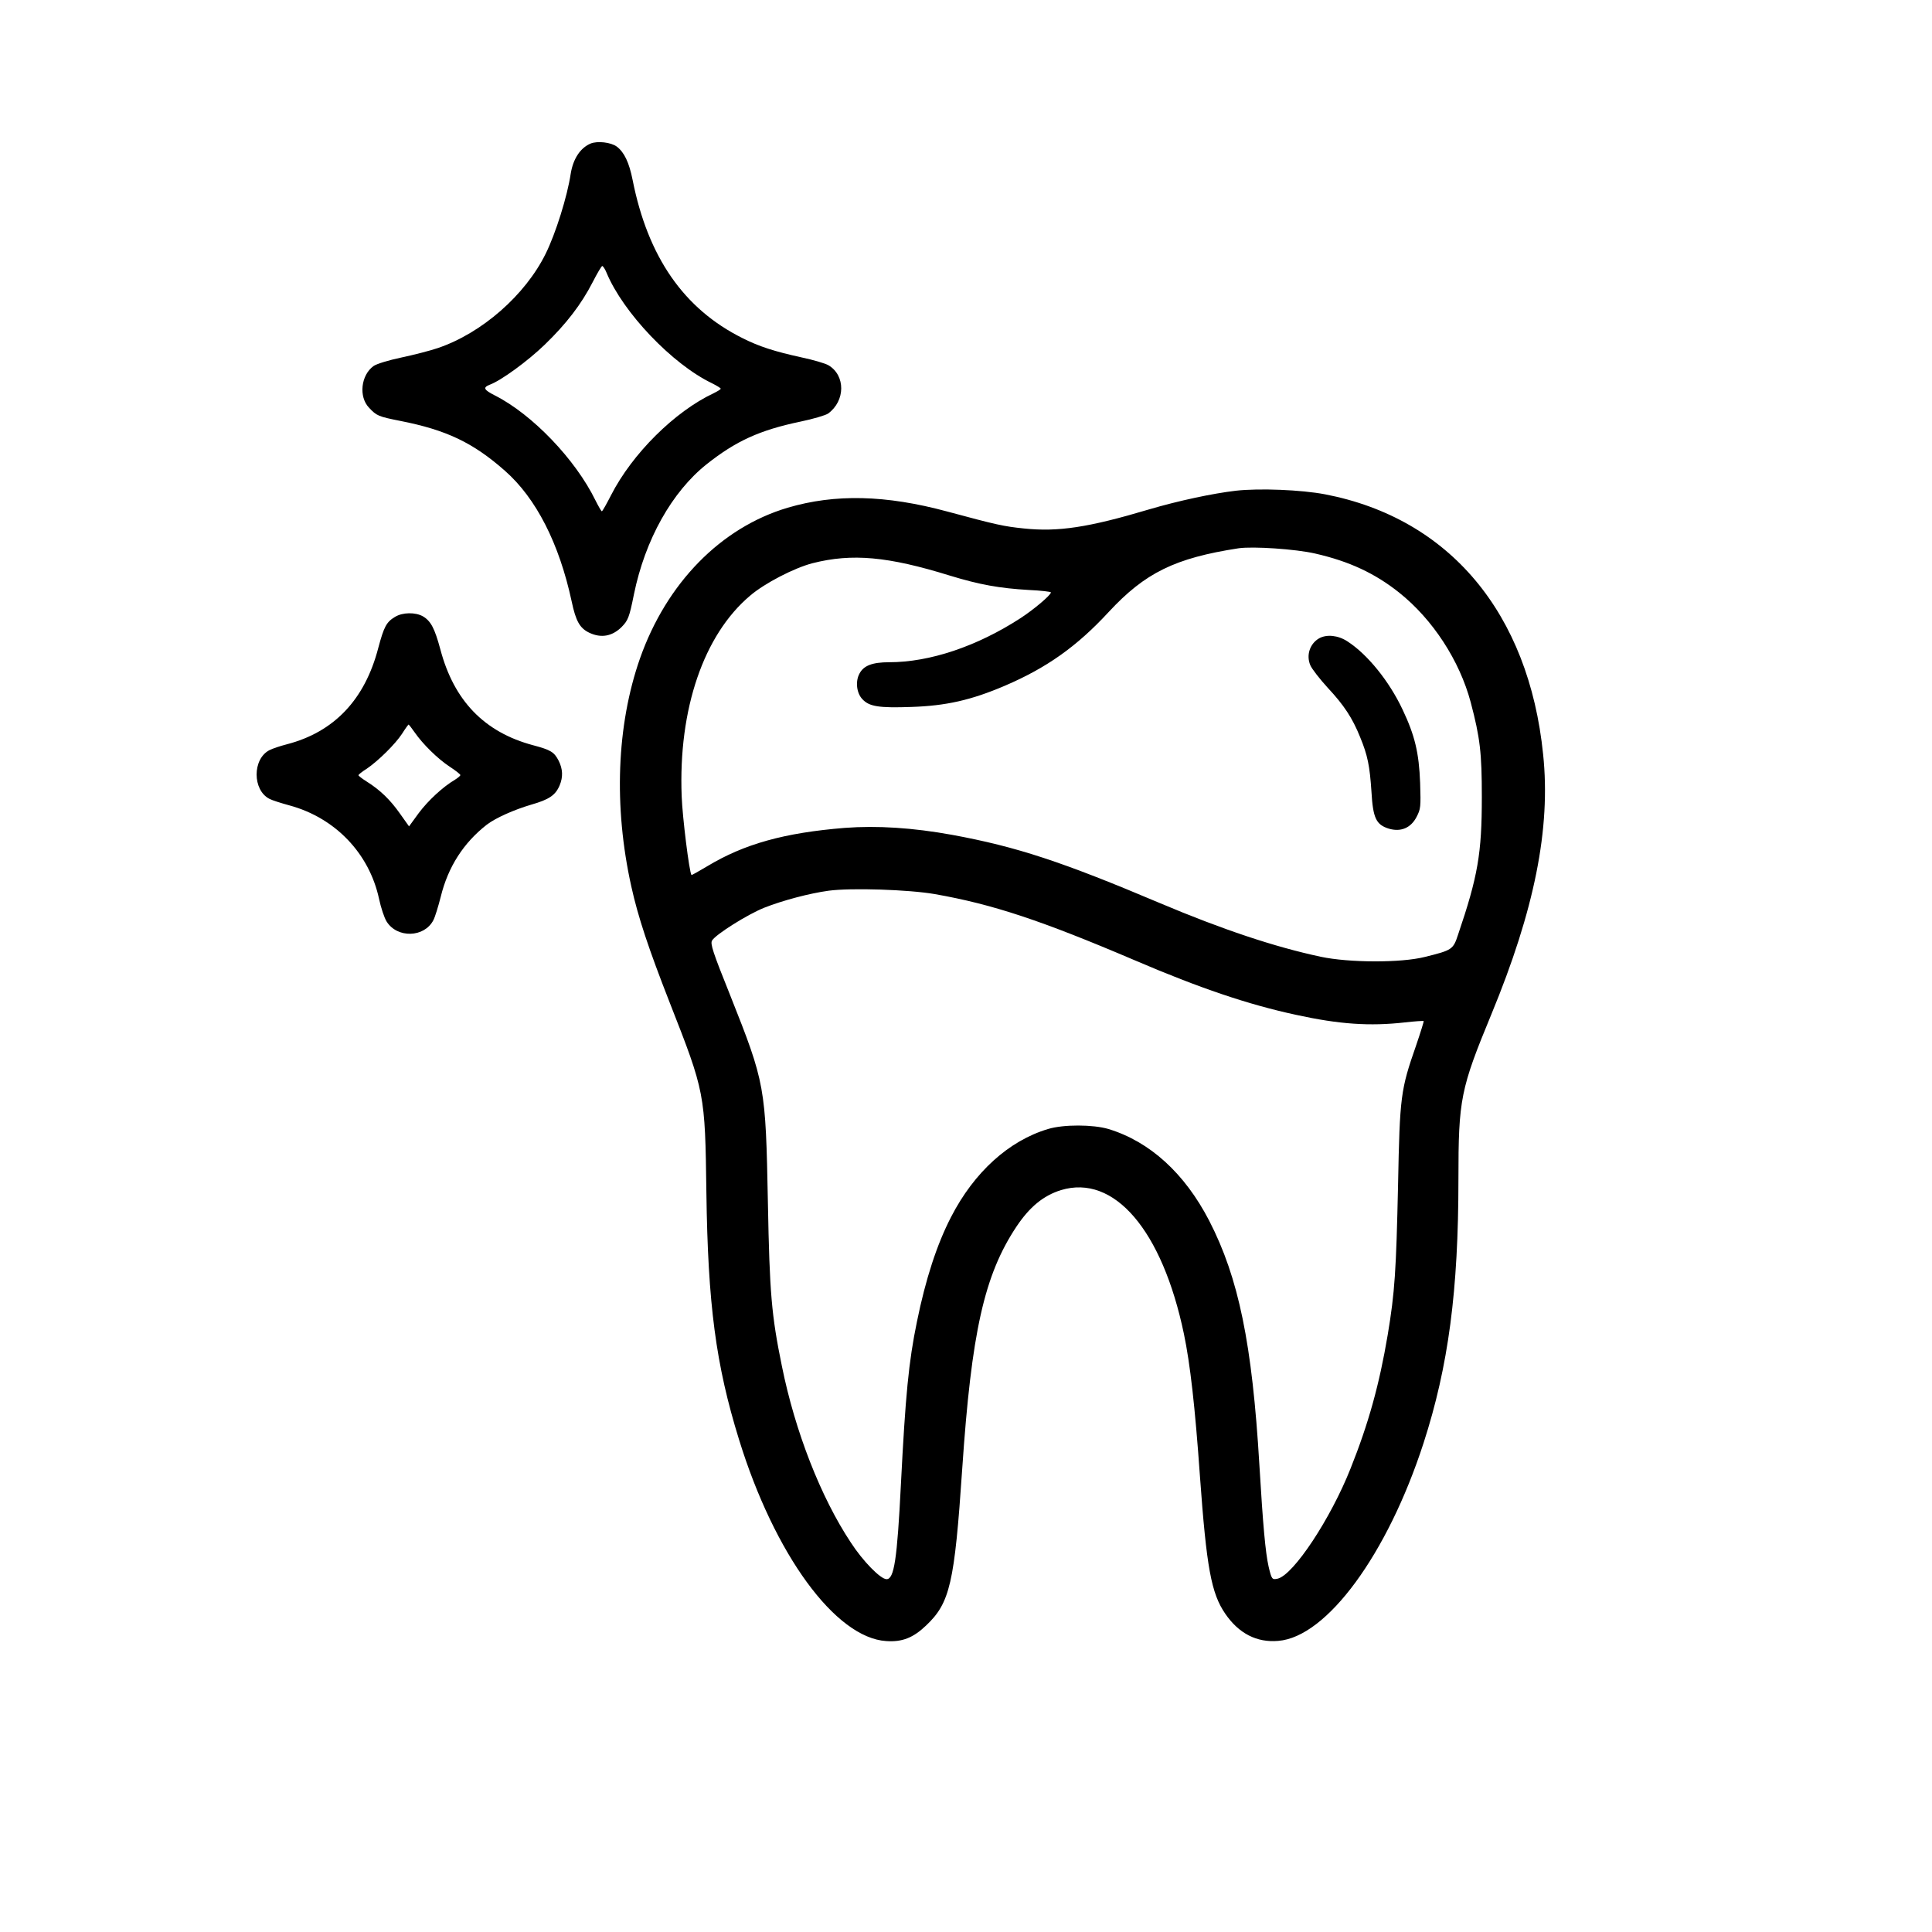
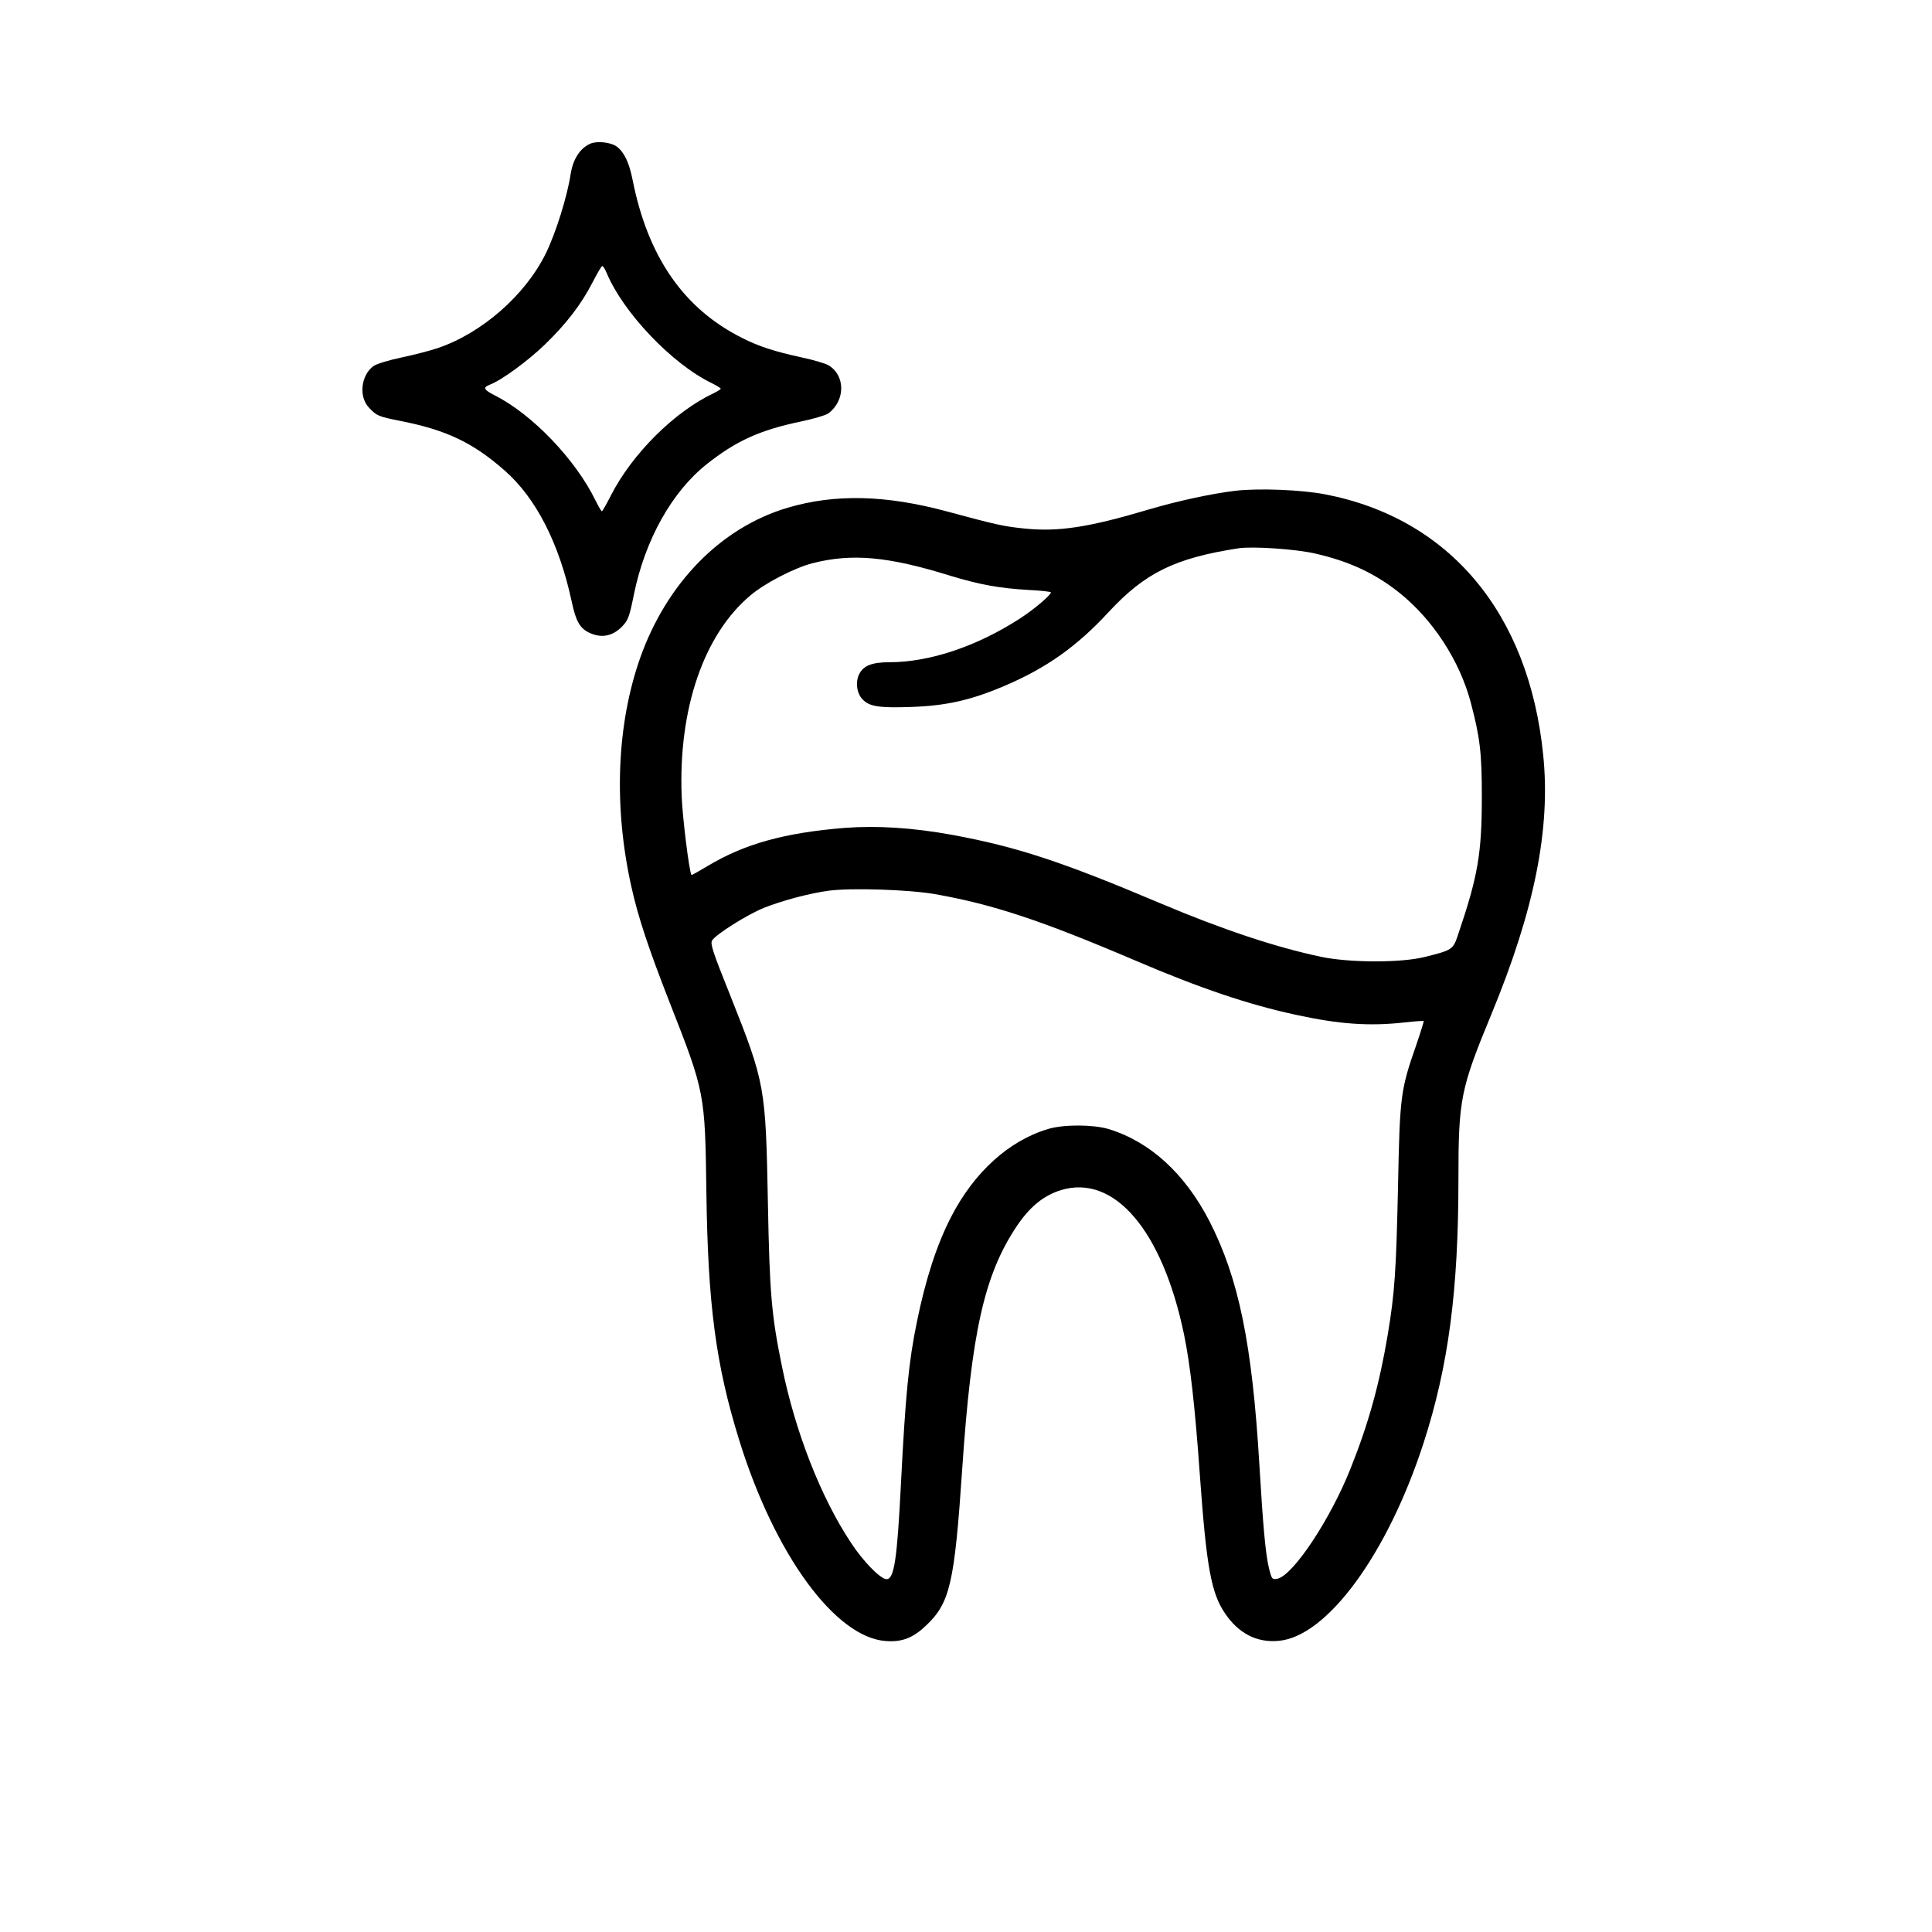
<svg xmlns="http://www.w3.org/2000/svg" version="1.0" width="1024pt" height="1024pt" viewBox="0 0 1024 1024" preserveAspectRatio="xMidYMid meet">
  <g transform="translate(0,1024) scale(0.1,-0.1)" fill="#000000" stroke="none">
    <path d="M3130 9479 c-54 -23 -92 -80 -105 -159 -18 -121 -80 -318 -133 -425 -108 -219 -338 -421 -572 -500 -41 -14 -127 -36 -193 -50 -67 -14 -132 -34 -147 -45 -67 -48 -80 -163 -24 -221 40 -43 50 -47 166 -70 244 -48 385 -115 554 -264 166 -146 288 -386 354 -693 22 -104 43 -142 94 -166 62 -29 120 -19 170 30 35 36 41 50 66 174 59 289 201 543 386 690 154 122 280 180 495 225 68 14 135 34 148 43 92 67 93 202 2 256 -17 10 -82 29 -144 42 -141 31 -223 57 -312 102 -311 155 -501 430 -582 838 -18 91 -44 147 -84 177 -31 23 -103 31 -139 16z m85 -685 c88 -211 348 -484 558 -585 26 -13 47 -26 47 -29 0 -4 -17 -14 -37 -24 -207 -97 -432 -321 -544 -540 -24 -47 -46 -86 -49 -86 -3 0 -18 26 -34 58 -106 217 -335 456 -533 556 -59 30 -65 42 -27 57 60 22 201 125 291 212 114 110 194 214 254 331 24 47 47 86 51 86 4 0 15 -16 23 -36z" />
    <path d="M6550 7639 c-121 -14 -304 -53 -460 -99 -322 -96 -482 -120 -663 -101 -107 11 -144 19 -407 90 -326 88 -594 94 -845 20 -354 -105 -642 -399 -783 -799 -124 -354 -140 -785 -46 -1208 36 -163 92 -331 204 -617 186 -474 187 -478 194 -1005 8 -595 50 -913 173 -1310 188 -609 511 -1051 780 -1068 84 -6 143 17 211 82 127 120 151 222 192 831 49 725 117 1027 287 1283 70 105 143 165 236 194 282 86 537 -212 652 -762 33 -158 59 -385 85 -755 35 -485 60 -620 134 -728 72 -105 167 -154 281 -144 257 20 579 459 770 1048 132 408 185 807 185 1399 0 425 11 478 175 875 228 552 315 984 274 1376 -76 750 -497 1252 -1156 1379 -126 24 -348 33 -473 19z m421 -333 c180 -41 317 -105 445 -207 178 -142 320 -360 379 -581 50 -189 59 -269 59 -503 0 -299 -21 -420 -126 -729 -26 -79 -31 -82 -176 -118 -127 -32 -401 -31 -552 1 -244 52 -522 145 -849 283 -522 221 -762 300 -1104 363 -209 38 -398 50 -570 37 -320 -26 -532 -85 -728 -203 -45 -27 -83 -48 -84 -47 -12 17 -48 307 -52 418 -18 462 117 856 363 1063 77 66 234 147 331 172 209 53 399 36 728 -66 157 -48 263 -67 418 -76 64 -3 117 -9 117 -13 0 -14 -91 -91 -162 -137 -230 -149 -480 -233 -695 -233 -90 0 -136 -18 -158 -61 -22 -41 -15 -103 16 -135 36 -39 88 -47 259 -41 184 6 317 36 495 112 222 95 382 208 551 391 193 208 351 286 689 338 76 11 302 -4 406 -28z m-2016 -1805 c307 -54 563 -139 1060 -351 343 -147 603 -235 855 -289 228 -50 390 -61 576 -40 53 6 98 9 100 7 1 -2 -17 -61 -41 -131 -81 -232 -86 -267 -95 -737 -10 -454 -17 -569 -55 -796 -44 -261 -101 -468 -197 -708 -106 -267 -301 -561 -385 -583 -31 -7 -33 -4 -49 63 -17 75 -30 220 -49 539 -38 643 -110 992 -266 1295 -130 251 -314 419 -534 486 -81 24 -238 25 -320 0 -208 -62 -392 -229 -514 -466 -75 -145 -135 -329 -181 -555 -44 -212 -61 -392 -85 -862 -20 -400 -36 -503 -76 -503 -32 0 -126 96 -190 195 -159 240 -295 588 -365 935 -55 269 -65 385 -74 865 -12 617 -14 632 -200 1100 -93 231 -106 273 -96 290 20 33 189 139 277 174 99 39 239 76 341 90 119 16 425 6 563 -18z" />
-     <path d="M6992 6857 c-49 -28 -70 -89 -47 -143 8 -19 50 -73 92 -119 86 -92 131 -160 172 -262 40 -97 51 -153 60 -289 8 -141 25 -175 92 -196 64 -19 117 4 147 62 22 42 23 53 19 180 -6 160 -28 252 -93 389 -71 151 -187 294 -293 362 -49 32 -109 38 -149 16z" />
-     <path d="M2093 6970 c-45 -27 -58 -52 -88 -164 -71 -274 -234 -446 -485 -511 -35 -9 -77 -23 -92 -31 -91 -47 -90 -212 0 -258 15 -8 63 -23 107 -35 242 -66 422 -254 474 -495 10 -47 28 -101 40 -120 56 -90 200 -86 248 7 9 17 26 73 39 124 39 159 121 286 244 382 47 36 144 79 235 106 95 27 129 50 151 102 19 45 17 87 -5 131 -24 46 -41 57 -135 82 -259 69 -420 236 -492 508 -30 111 -50 150 -92 175 -40 23 -109 22 -149 -3z m105 -612 c43 -62 121 -139 186 -182 31 -20 56 -40 56 -44 0 -4 -13 -15 -29 -25 -63 -37 -142 -110 -192 -177 l-51 -70 -49 69 c-50 71 -104 124 -176 169 -24 15 -43 30 -43 33 0 4 19 19 43 34 62 42 152 131 188 186 17 27 33 49 35 49 1 0 16 -19 32 -42z" />
+     <path d="M6992 6857 z" />
  </g>
</svg>